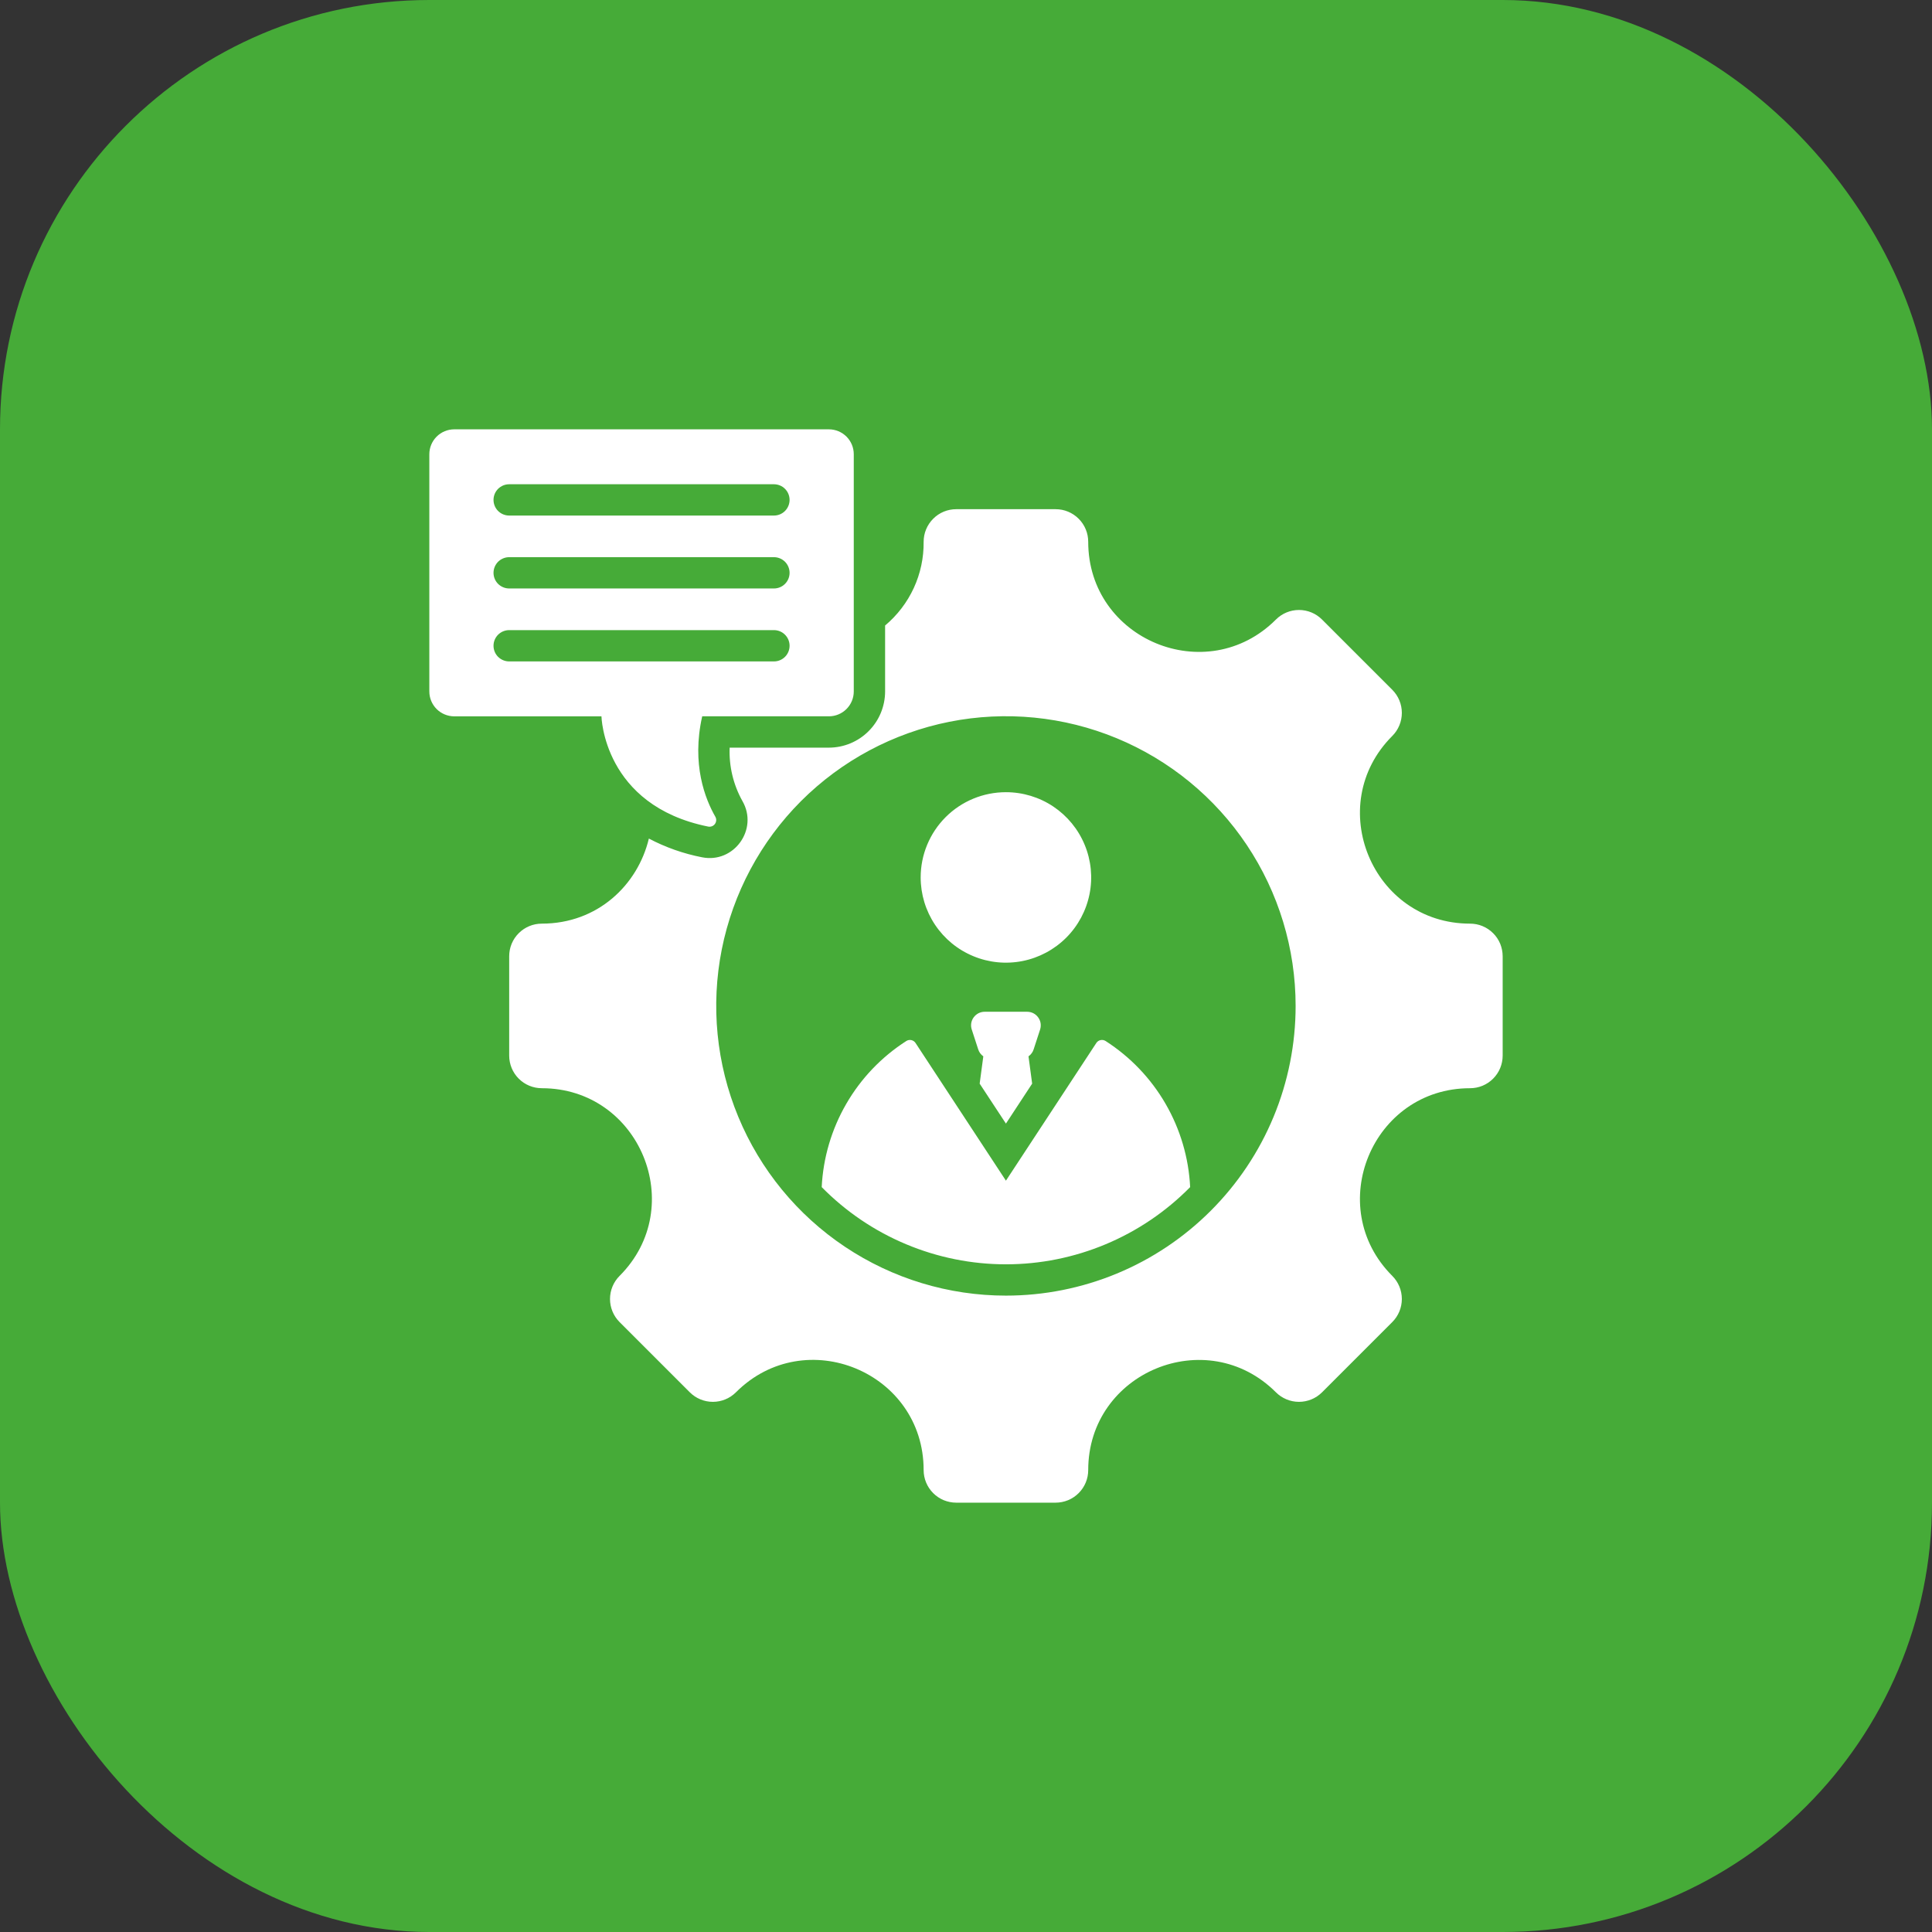
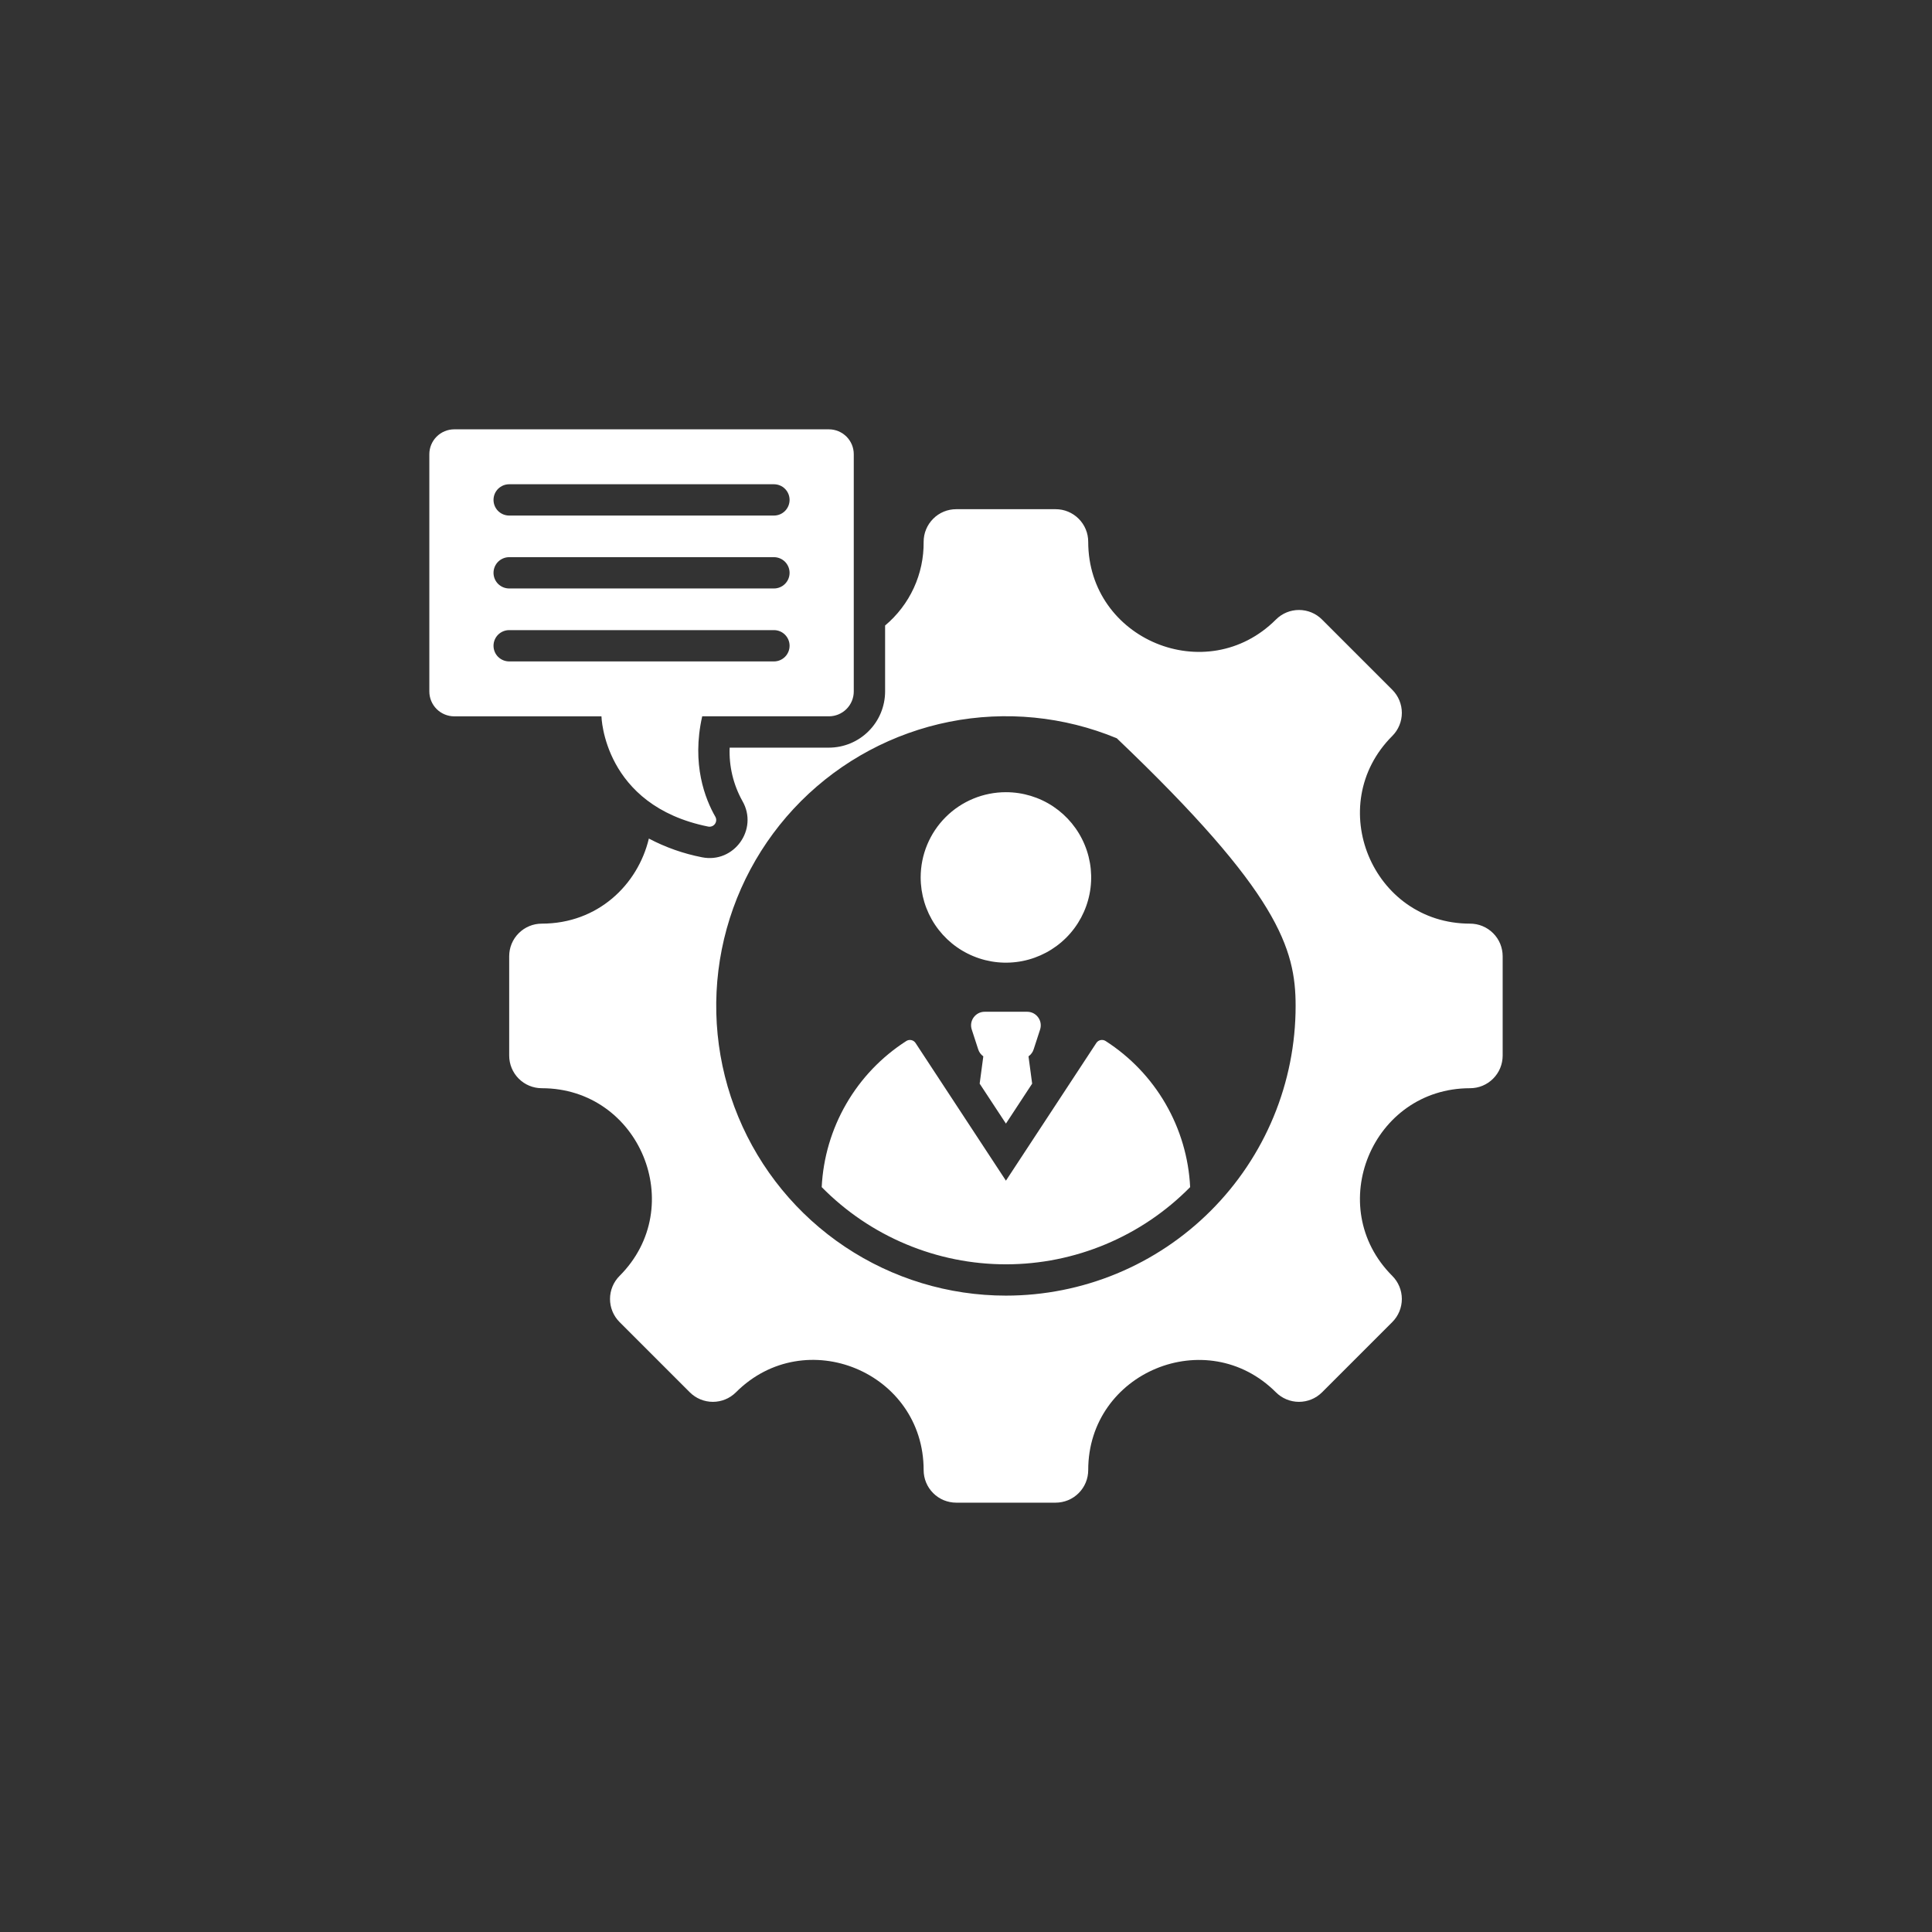
<svg xmlns="http://www.w3.org/2000/svg" width="54" height="54" viewBox="0 0 54 54" fill="none">
  <rect x="0" y="0" width="54" height="54" fill="#333333" stroke="none" />
-   <rect width="54" height="54" rx="12" fill="#46AB38" />
-   <path fill-rule="evenodd" clip-rule="evenodd" d="M25.733 24.524C25.733 24.995 25.873 25.456 26.135 25.848C26.396 26.239 26.768 26.545 27.204 26.725C27.639 26.906 28.118 26.953 28.581 26.861C29.043 26.769 29.467 26.542 29.801 26.209C30.134 25.876 30.361 25.451 30.453 24.989C30.545 24.527 30.498 24.048 30.317 23.613C30.137 23.177 29.831 22.805 29.44 22.543C29.048 22.281 28.587 22.142 28.116 22.142C27.484 22.142 26.878 22.392 26.431 22.839C25.984 23.286 25.733 23.892 25.733 24.524ZM28.849 30.288L28.747 29.525C28.815 29.477 28.866 29.409 28.891 29.329L29.071 28.776C29.089 28.719 29.094 28.659 29.085 28.599C29.076 28.54 29.052 28.484 29.017 28.436C28.982 28.387 28.936 28.348 28.882 28.32C28.829 28.293 28.769 28.279 28.709 28.279H27.522C27.462 28.279 27.403 28.293 27.349 28.32C27.296 28.348 27.25 28.387 27.214 28.436C27.179 28.484 27.156 28.54 27.146 28.599C27.137 28.659 27.142 28.719 27.161 28.776L27.341 29.329C27.366 29.409 27.416 29.477 27.484 29.525L27.382 30.288L28.116 31.405L28.849 30.288L28.849 30.288ZM22.967 33.18C23.639 33.863 24.44 34.406 25.324 34.776C26.208 35.147 27.157 35.338 28.116 35.338C29.074 35.338 30.023 35.147 30.907 34.776C31.791 34.406 32.593 33.863 33.265 33.18C33.225 32.36 32.989 31.562 32.578 30.852C32.167 30.141 31.592 29.54 30.901 29.096C30.86 29.07 30.809 29.061 30.761 29.071C30.712 29.081 30.67 29.11 30.643 29.151L28.116 33L25.589 29.151C25.562 29.11 25.519 29.081 25.471 29.071C25.423 29.061 25.372 29.07 25.331 29.097C24.64 29.54 24.065 30.141 23.654 30.852C23.243 31.562 23.007 32.36 22.967 33.18ZM23.169 12H12.695C12.511 12 12.334 12.074 12.204 12.204C12.074 12.334 12 12.511 12 12.695V19.327C12 19.511 12.074 19.688 12.204 19.818C12.334 19.948 12.511 20.021 12.695 20.022H16.811C16.811 20.022 16.863 22.512 19.793 23.103C19.829 23.11 19.865 23.107 19.899 23.094C19.933 23.081 19.962 23.058 19.983 23.029C20.004 23 20.016 22.965 20.018 22.929C20.02 22.893 20.011 22.857 19.993 22.826C19.713 22.339 19.323 21.363 19.627 20.021H23.169C23.353 20.021 23.529 19.948 23.66 19.817C23.79 19.687 23.863 19.511 23.863 19.327V12.695C23.863 12.511 23.79 12.334 23.66 12.204C23.529 12.074 23.353 12 23.169 12ZM21.632 18.487H14.232C14.116 18.487 14.005 18.441 13.922 18.359C13.84 18.277 13.794 18.166 13.794 18.049C13.794 17.933 13.84 17.822 13.922 17.74C14.005 17.658 14.116 17.612 14.232 17.612H21.632C21.748 17.612 21.859 17.658 21.941 17.74C22.023 17.822 22.069 17.933 22.069 18.049C22.069 18.166 22.023 18.277 21.941 18.359C21.859 18.441 21.748 18.487 21.632 18.487H21.632ZM21.632 16.448H14.232C14.116 16.448 14.005 16.402 13.922 16.32C13.84 16.238 13.794 16.127 13.794 16.011C13.794 15.895 13.84 15.784 13.922 15.701C14.005 15.62 14.116 15.573 14.232 15.573H21.632C21.748 15.573 21.859 15.62 21.941 15.701C22.023 15.784 22.069 15.895 22.069 16.011C22.069 16.127 22.023 16.238 21.941 16.32C21.859 16.402 21.748 16.448 21.632 16.448H21.632ZM21.632 14.41H14.232C14.116 14.41 14.005 14.364 13.922 14.282C13.84 14.2 13.794 14.088 13.794 13.972C13.794 13.856 13.84 13.745 13.922 13.663C14.005 13.581 14.116 13.535 14.232 13.535H21.632C21.748 13.535 21.859 13.581 21.941 13.663C22.023 13.745 22.069 13.856 22.069 13.972C22.069 14.088 22.023 14.2 21.941 14.282C21.859 14.364 21.748 14.41 21.632 14.41H21.632ZM41.088 25.816C38.354 25.816 36.982 22.503 38.915 20.57C39.086 20.399 39.182 20.167 39.182 19.925C39.182 19.683 39.086 19.451 38.915 19.28L36.952 17.317C36.781 17.145 36.549 17.049 36.307 17.049C36.065 17.049 35.833 17.145 35.662 17.317C33.729 19.25 30.416 17.878 30.416 15.144C30.416 15.024 30.393 14.905 30.347 14.795C30.301 14.684 30.234 14.584 30.149 14.499C30.064 14.414 29.964 14.347 29.853 14.301C29.743 14.255 29.624 14.232 29.504 14.232H26.728C26.608 14.232 26.489 14.255 26.378 14.301C26.268 14.347 26.167 14.414 26.083 14.499C25.998 14.584 25.931 14.684 25.885 14.795C25.839 14.905 25.816 15.024 25.816 15.144C25.821 15.589 25.727 16.03 25.541 16.434C25.354 16.839 25.08 17.197 24.739 17.483V19.327C24.738 19.743 24.573 20.142 24.278 20.436C23.984 20.731 23.585 20.896 23.169 20.897H20.394C20.373 21.418 20.497 21.934 20.751 22.389C21.206 23.179 20.514 24.141 19.62 23.961C19.102 23.86 18.602 23.684 18.136 23.438C17.828 24.729 16.71 25.816 15.144 25.816C15.024 25.816 14.906 25.839 14.795 25.885C14.684 25.931 14.584 25.998 14.499 26.083C14.414 26.167 14.347 26.268 14.301 26.378C14.255 26.489 14.232 26.608 14.232 26.728V29.504C14.232 29.746 14.328 29.978 14.499 30.149C14.67 30.32 14.902 30.416 15.144 30.416C17.878 30.416 19.25 33.729 17.317 35.662C17.146 35.833 17.05 36.065 17.05 36.307C17.05 36.549 17.146 36.781 17.317 36.952L19.28 38.915C19.451 39.086 19.683 39.182 19.925 39.182C20.167 39.182 20.399 39.086 20.57 38.915C22.506 36.98 25.816 38.35 25.816 41.088C25.816 41.208 25.839 41.326 25.885 41.437C25.931 41.548 25.998 41.648 26.083 41.733C26.167 41.818 26.268 41.885 26.378 41.931C26.489 41.976 26.608 42 26.728 42H29.504C29.624 42 29.743 41.976 29.853 41.931C29.964 41.885 30.064 41.818 30.149 41.733C30.234 41.648 30.301 41.548 30.347 41.437C30.393 41.326 30.416 41.208 30.416 41.088C30.416 38.354 33.729 36.982 35.662 38.915C35.833 39.086 36.065 39.182 36.307 39.182C36.549 39.182 36.781 39.086 36.952 38.915L38.915 36.952C39.086 36.781 39.182 36.549 39.182 36.307C39.182 36.065 39.086 35.833 38.915 35.662C36.982 33.729 38.354 30.416 41.088 30.416C41.208 30.416 41.326 30.393 41.437 30.347C41.548 30.301 41.648 30.234 41.733 30.149C41.818 30.064 41.885 29.964 41.931 29.853C41.976 29.743 42 29.624 42 29.504V26.728C42 26.608 41.976 26.489 41.931 26.378C41.885 26.268 41.818 26.167 41.733 26.083C41.648 25.998 41.548 25.931 41.437 25.885C41.326 25.839 41.208 25.816 41.088 25.816H41.088ZM28.116 36.213C26.514 36.213 24.949 35.738 23.617 34.848C22.286 33.959 21.248 32.694 20.635 31.214C20.022 29.735 19.862 28.107 20.174 26.536C20.487 24.965 21.258 23.523 22.39 22.39C23.523 21.258 24.966 20.487 26.536 20.174C28.107 19.862 29.735 20.022 31.215 20.635C32.694 21.248 33.959 22.286 34.848 23.617C35.738 24.949 36.213 26.514 36.213 28.116C36.213 29.179 36.004 30.232 35.597 31.215C35.19 32.197 34.593 33.09 33.841 33.841C33.09 34.593 32.197 35.19 31.215 35.597C30.232 36.004 29.179 36.213 28.116 36.213Z" fill="white" />
+   <path fill-rule="evenodd" clip-rule="evenodd" d="M25.733 24.524C25.733 24.995 25.873 25.456 26.135 25.848C26.396 26.239 26.768 26.545 27.204 26.725C27.639 26.906 28.118 26.953 28.581 26.861C29.043 26.769 29.467 26.542 29.801 26.209C30.134 25.876 30.361 25.451 30.453 24.989C30.545 24.527 30.498 24.048 30.317 23.613C30.137 23.177 29.831 22.805 29.44 22.543C29.048 22.281 28.587 22.142 28.116 22.142C27.484 22.142 26.878 22.392 26.431 22.839C25.984 23.286 25.733 23.892 25.733 24.524ZM28.849 30.288L28.747 29.525C28.815 29.477 28.866 29.409 28.891 29.329L29.071 28.776C29.089 28.719 29.094 28.659 29.085 28.599C29.076 28.54 29.052 28.484 29.017 28.436C28.982 28.387 28.936 28.348 28.882 28.32C28.829 28.293 28.769 28.279 28.709 28.279H27.522C27.462 28.279 27.403 28.293 27.349 28.32C27.296 28.348 27.25 28.387 27.214 28.436C27.179 28.484 27.156 28.54 27.146 28.599C27.137 28.659 27.142 28.719 27.161 28.776L27.341 29.329C27.366 29.409 27.416 29.477 27.484 29.525L27.382 30.288L28.116 31.405L28.849 30.288L28.849 30.288ZM22.967 33.18C23.639 33.863 24.44 34.406 25.324 34.776C26.208 35.147 27.157 35.338 28.116 35.338C29.074 35.338 30.023 35.147 30.907 34.776C31.791 34.406 32.593 33.863 33.265 33.18C33.225 32.36 32.989 31.562 32.578 30.852C32.167 30.141 31.592 29.54 30.901 29.096C30.86 29.07 30.809 29.061 30.761 29.071C30.712 29.081 30.67 29.11 30.643 29.151L28.116 33L25.589 29.151C25.562 29.11 25.519 29.081 25.471 29.071C25.423 29.061 25.372 29.07 25.331 29.097C24.64 29.54 24.065 30.141 23.654 30.852C23.243 31.562 23.007 32.36 22.967 33.18ZM23.169 12H12.695C12.511 12 12.334 12.074 12.204 12.204C12.074 12.334 12 12.511 12 12.695V19.327C12 19.511 12.074 19.688 12.204 19.818C12.334 19.948 12.511 20.021 12.695 20.022H16.811C16.811 20.022 16.863 22.512 19.793 23.103C19.829 23.11 19.865 23.107 19.899 23.094C19.933 23.081 19.962 23.058 19.983 23.029C20.004 23 20.016 22.965 20.018 22.929C20.02 22.893 20.011 22.857 19.993 22.826C19.713 22.339 19.323 21.363 19.627 20.021H23.169C23.353 20.021 23.529 19.948 23.66 19.817C23.79 19.687 23.863 19.511 23.863 19.327V12.695C23.863 12.511 23.79 12.334 23.66 12.204C23.529 12.074 23.353 12 23.169 12ZM21.632 18.487H14.232C14.116 18.487 14.005 18.441 13.922 18.359C13.84 18.277 13.794 18.166 13.794 18.049C13.794 17.933 13.84 17.822 13.922 17.74C14.005 17.658 14.116 17.612 14.232 17.612H21.632C21.748 17.612 21.859 17.658 21.941 17.74C22.023 17.822 22.069 17.933 22.069 18.049C22.069 18.166 22.023 18.277 21.941 18.359C21.859 18.441 21.748 18.487 21.632 18.487H21.632ZM21.632 16.448H14.232C14.116 16.448 14.005 16.402 13.922 16.32C13.84 16.238 13.794 16.127 13.794 16.011C13.794 15.895 13.84 15.784 13.922 15.701C14.005 15.62 14.116 15.573 14.232 15.573H21.632C21.748 15.573 21.859 15.62 21.941 15.701C22.023 15.784 22.069 15.895 22.069 16.011C22.069 16.127 22.023 16.238 21.941 16.32C21.859 16.402 21.748 16.448 21.632 16.448H21.632ZM21.632 14.41H14.232C14.116 14.41 14.005 14.364 13.922 14.282C13.84 14.2 13.794 14.088 13.794 13.972C13.794 13.856 13.84 13.745 13.922 13.663C14.005 13.581 14.116 13.535 14.232 13.535H21.632C21.748 13.535 21.859 13.581 21.941 13.663C22.023 13.745 22.069 13.856 22.069 13.972C22.069 14.088 22.023 14.2 21.941 14.282C21.859 14.364 21.748 14.41 21.632 14.41H21.632ZM41.088 25.816C38.354 25.816 36.982 22.503 38.915 20.57C39.086 20.399 39.182 20.167 39.182 19.925C39.182 19.683 39.086 19.451 38.915 19.28L36.952 17.317C36.781 17.145 36.549 17.049 36.307 17.049C36.065 17.049 35.833 17.145 35.662 17.317C33.729 19.25 30.416 17.878 30.416 15.144C30.416 15.024 30.393 14.905 30.347 14.795C30.301 14.684 30.234 14.584 30.149 14.499C30.064 14.414 29.964 14.347 29.853 14.301C29.743 14.255 29.624 14.232 29.504 14.232H26.728C26.608 14.232 26.489 14.255 26.378 14.301C26.268 14.347 26.167 14.414 26.083 14.499C25.998 14.584 25.931 14.684 25.885 14.795C25.839 14.905 25.816 15.024 25.816 15.144C25.821 15.589 25.727 16.03 25.541 16.434C25.354 16.839 25.08 17.197 24.739 17.483V19.327C24.738 19.743 24.573 20.142 24.278 20.436C23.984 20.731 23.585 20.896 23.169 20.897H20.394C20.373 21.418 20.497 21.934 20.751 22.389C21.206 23.179 20.514 24.141 19.62 23.961C19.102 23.86 18.602 23.684 18.136 23.438C17.828 24.729 16.71 25.816 15.144 25.816C15.024 25.816 14.906 25.839 14.795 25.885C14.684 25.931 14.584 25.998 14.499 26.083C14.414 26.167 14.347 26.268 14.301 26.378C14.255 26.489 14.232 26.608 14.232 26.728V29.504C14.232 29.746 14.328 29.978 14.499 30.149C14.67 30.32 14.902 30.416 15.144 30.416C17.878 30.416 19.25 33.729 17.317 35.662C17.146 35.833 17.05 36.065 17.05 36.307C17.05 36.549 17.146 36.781 17.317 36.952L19.28 38.915C19.451 39.086 19.683 39.182 19.925 39.182C20.167 39.182 20.399 39.086 20.57 38.915C22.506 36.98 25.816 38.35 25.816 41.088C25.816 41.208 25.839 41.326 25.885 41.437C25.931 41.548 25.998 41.648 26.083 41.733C26.167 41.818 26.268 41.885 26.378 41.931C26.489 41.976 26.608 42 26.728 42H29.504C29.624 42 29.743 41.976 29.853 41.931C29.964 41.885 30.064 41.818 30.149 41.733C30.234 41.648 30.301 41.548 30.347 41.437C30.393 41.326 30.416 41.208 30.416 41.088C30.416 38.354 33.729 36.982 35.662 38.915C35.833 39.086 36.065 39.182 36.307 39.182C36.549 39.182 36.781 39.086 36.952 38.915L38.915 36.952C39.086 36.781 39.182 36.549 39.182 36.307C39.182 36.065 39.086 35.833 38.915 35.662C36.982 33.729 38.354 30.416 41.088 30.416C41.208 30.416 41.326 30.393 41.437 30.347C41.548 30.301 41.648 30.234 41.733 30.149C41.818 30.064 41.885 29.964 41.931 29.853C41.976 29.743 42 29.624 42 29.504V26.728C42 26.608 41.976 26.489 41.931 26.378C41.885 26.268 41.818 26.167 41.733 26.083C41.648 25.998 41.548 25.931 41.437 25.885C41.326 25.839 41.208 25.816 41.088 25.816H41.088ZM28.116 36.213C26.514 36.213 24.949 35.738 23.617 34.848C22.286 33.959 21.248 32.694 20.635 31.214C20.022 29.735 19.862 28.107 20.174 26.536C20.487 24.965 21.258 23.523 22.39 22.39C23.523 21.258 24.966 20.487 26.536 20.174C28.107 19.862 29.735 20.022 31.215 20.635C35.738 24.949 36.213 26.514 36.213 28.116C36.213 29.179 36.004 30.232 35.597 31.215C35.19 32.197 34.593 33.09 33.841 33.841C33.09 34.593 32.197 35.19 31.215 35.597C30.232 36.004 29.179 36.213 28.116 36.213Z" fill="white" />
</svg>